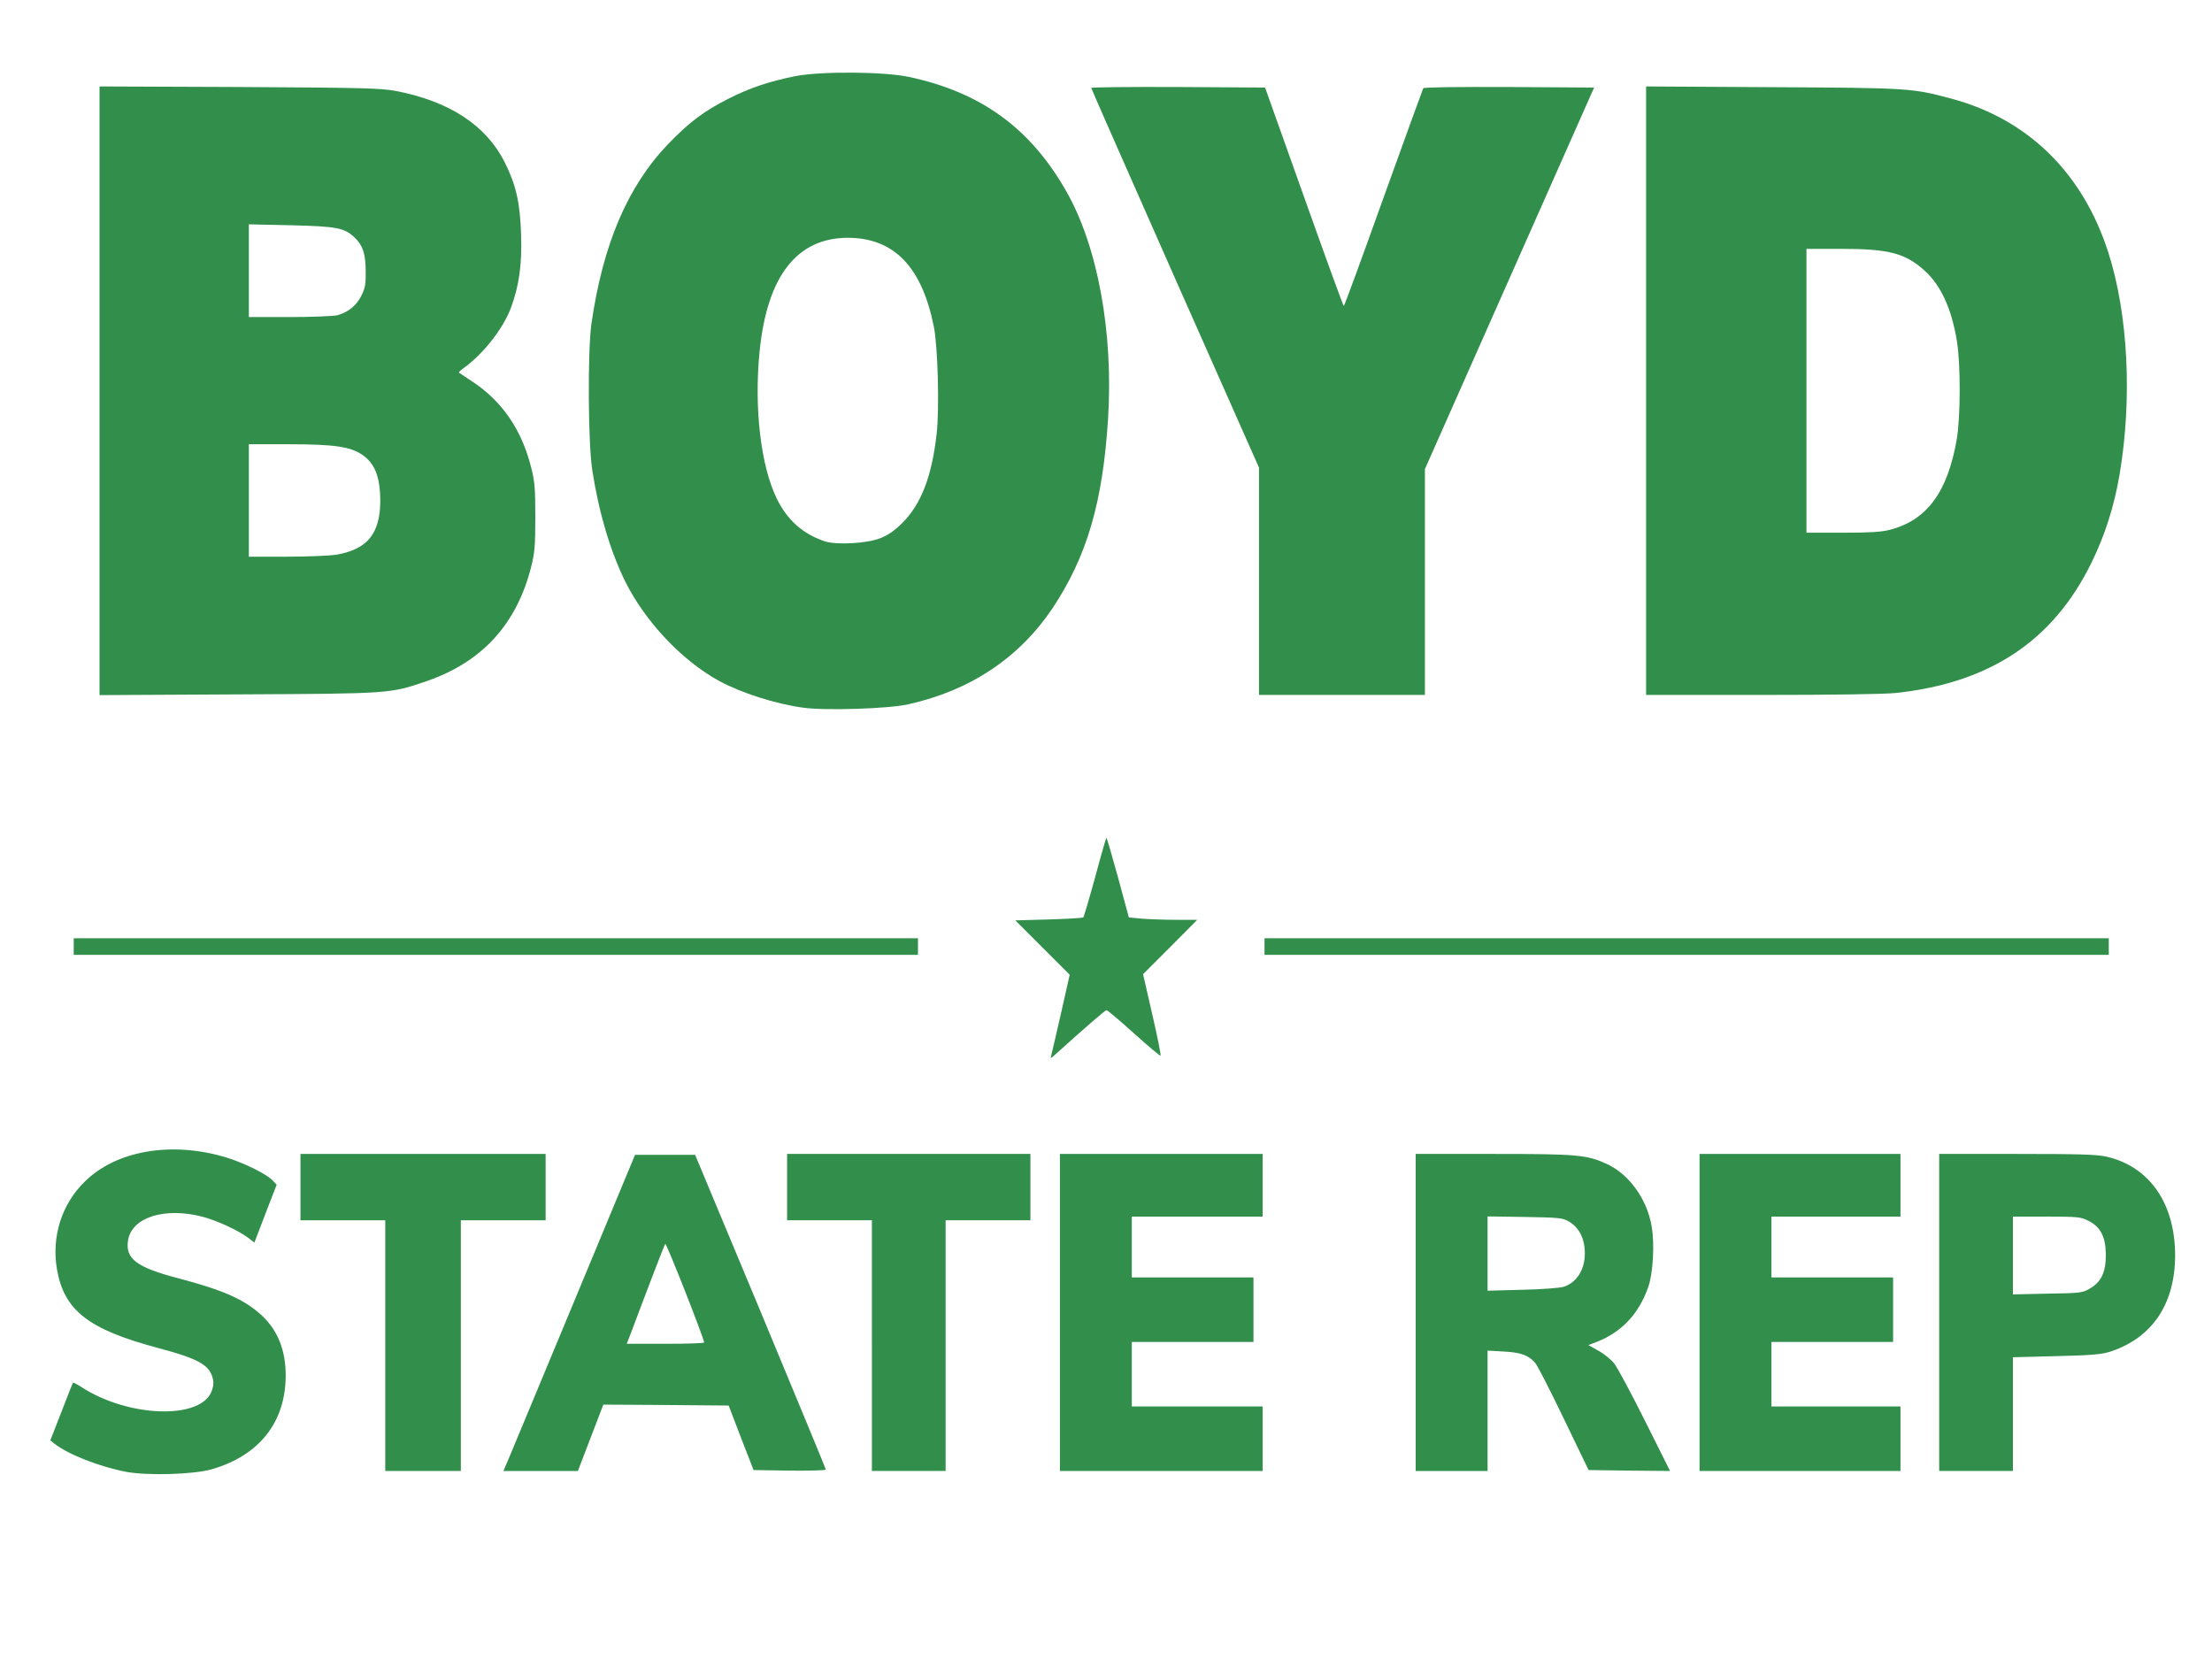
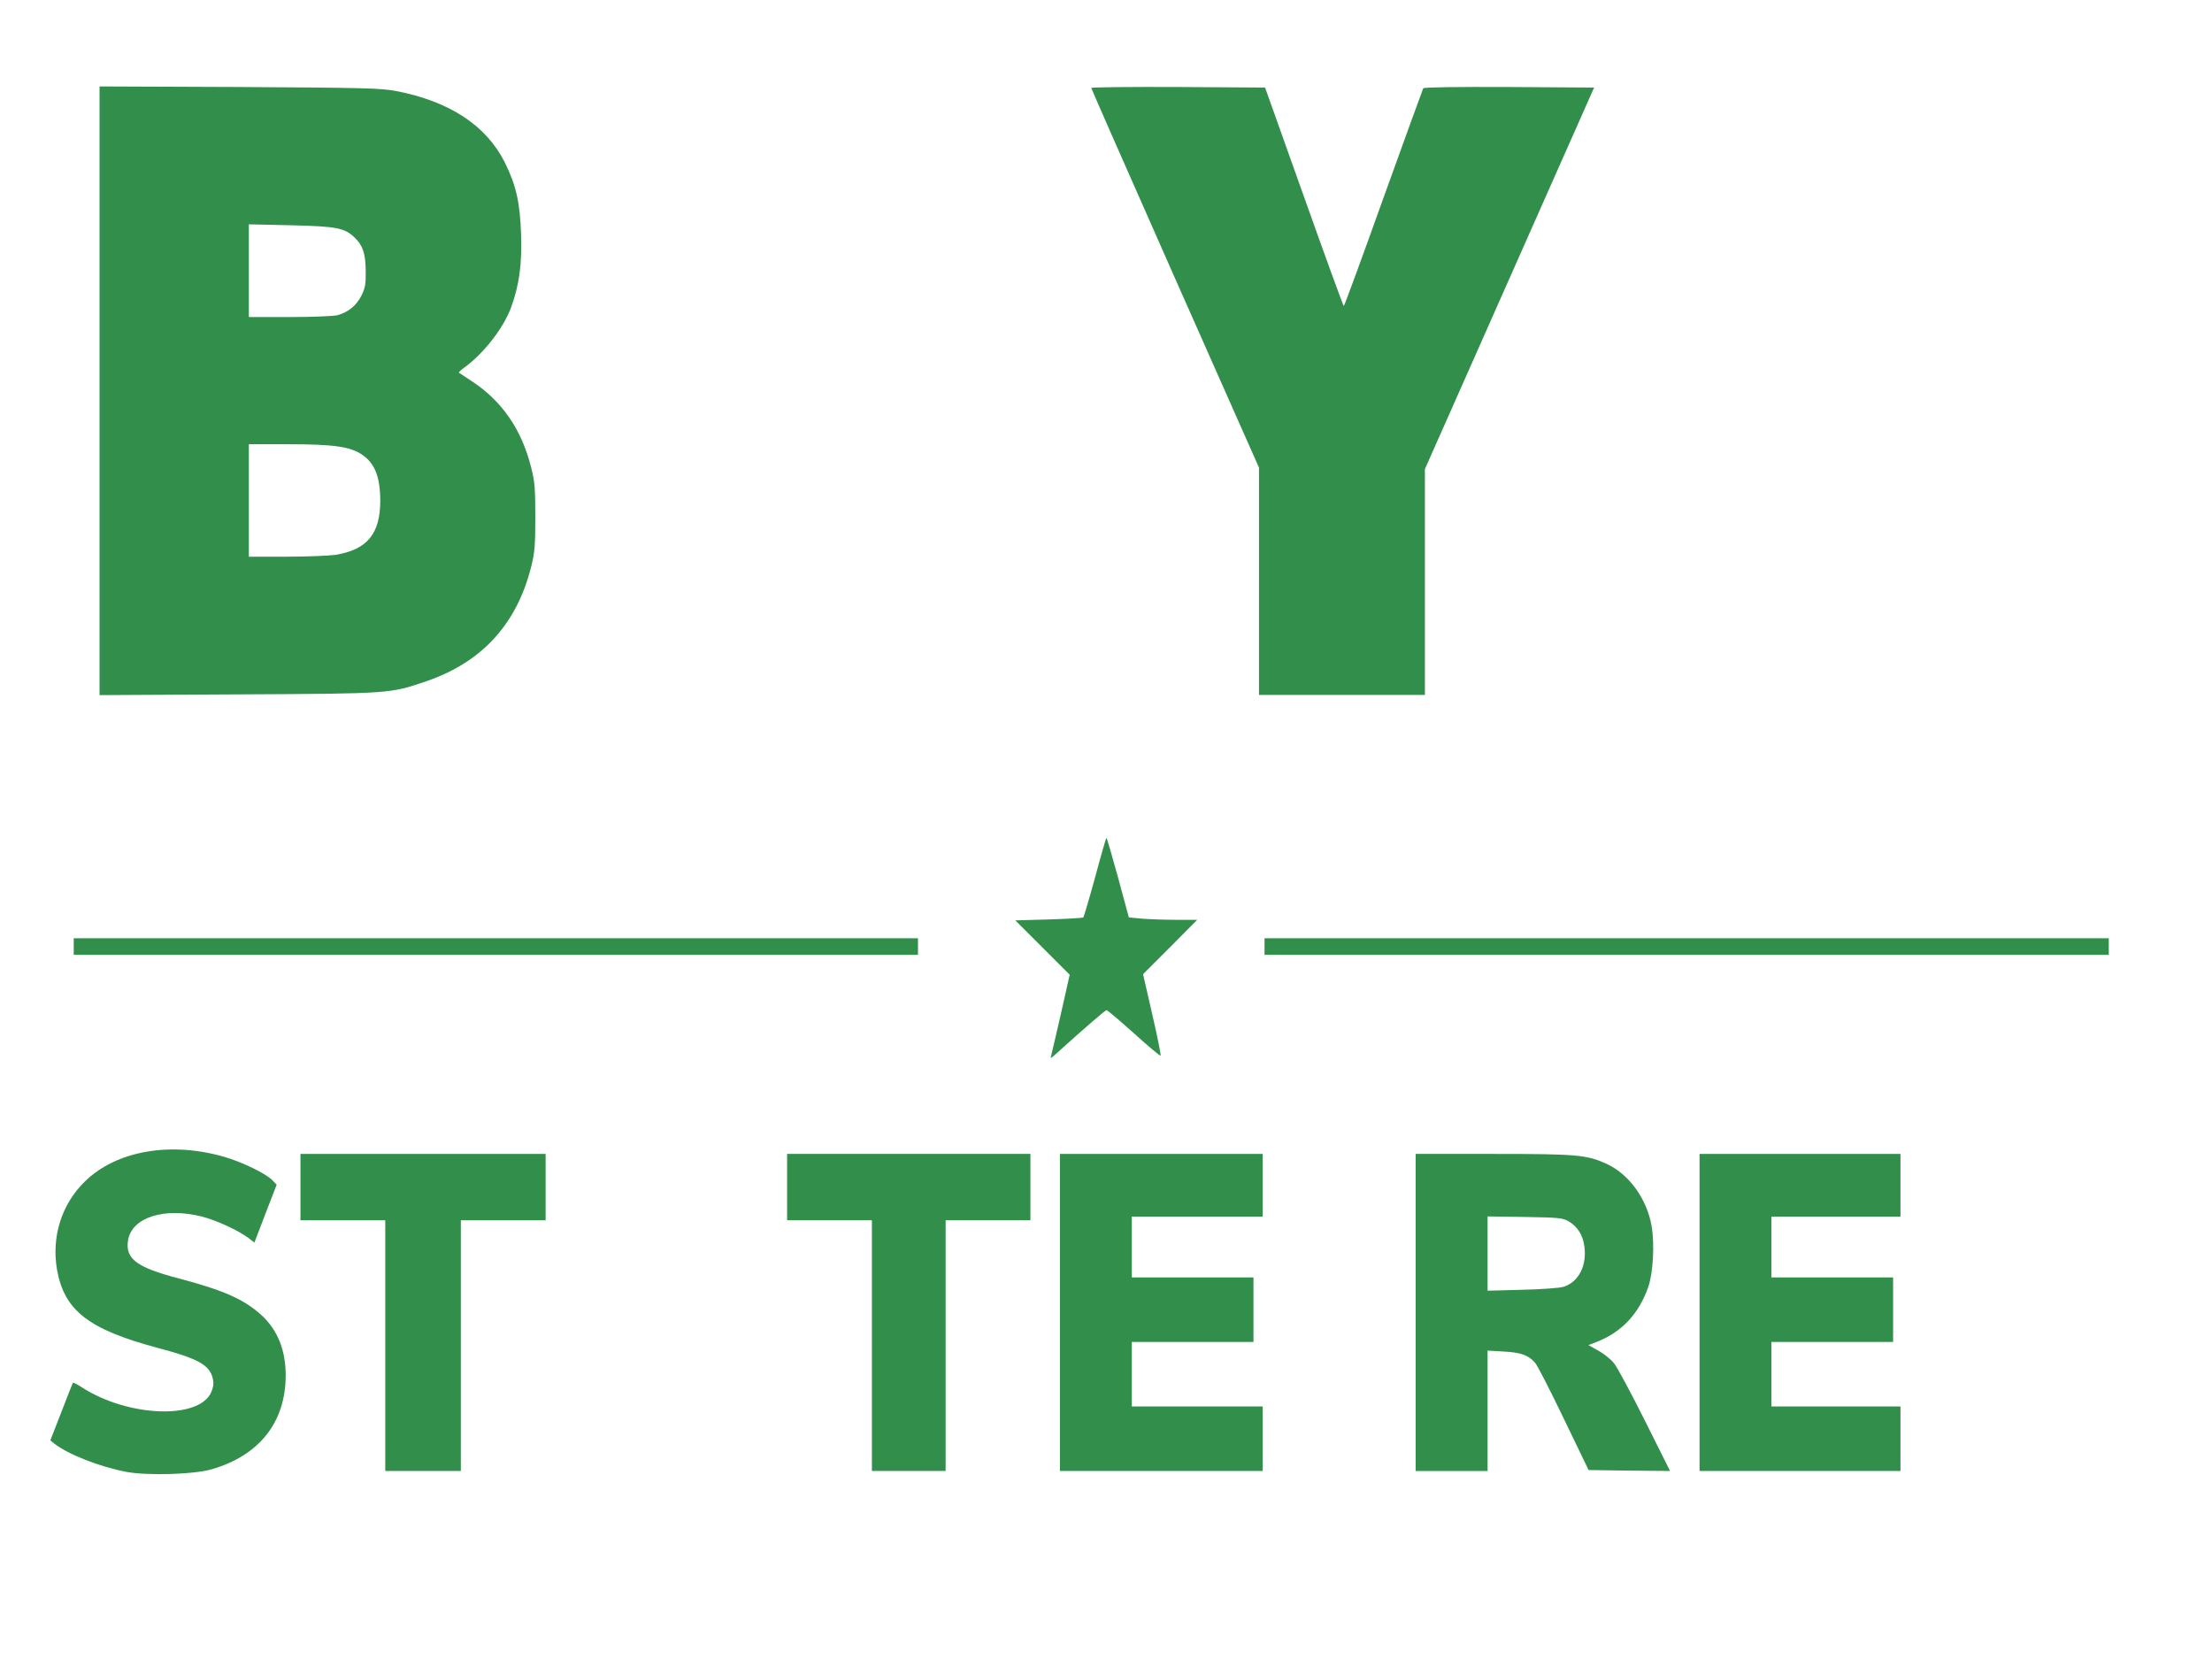
<svg xmlns="http://www.w3.org/2000/svg" data-bbox="273 394.044 11527 7603.166" viewBox="0 0 12000 9000" height="900" width="1200" data-type="color">
  <g>
    <path d="M686 7985c-146-28-315-94-392-154l-21-17 60-154c33-85 61-157 63-159s25 10 51 27c247 158 625 174 697 29 12-26 16-48 12-71-15-80-75-114-305-175-372-100-503-202-542-425-30-177 25-353 151-476 169-167 464-219 757-134 97 28 229 92 262 128l22 23-52 134c-28 74-55 144-60 157l-9 23-32-25c-57-42-171-95-252-116-204-52-380 4-401 127-17 101 45 148 270 207 250 66 360 115 455 202 87 81 130 189 130 327-1 253-143 433-402 508-98 28-346 35-462 14z" fill="#328f4b" data-color="1" />
    <path d="M2090 7300v-680h-460v-360h1330v360h-460v1360h-410v-680z" fill="#328f4b" data-color="1" />
-     <path d="M2766 7898c19-46 180-432 357-858l322-775h326l355 850c194 467 354 853 354 857 0 5-88 7-196 6l-196-3-68-175-67-175-340-3-340-2-69 180-69 180h-404l35-82zm1054-615c0-20-205-542-211-535-5 6-82 206-183 475l-26 67h210c116 0 210-3 210-7z" fill="#328f4b" data-color="1" />
    <path d="M4730 7300v-680h-460v-360h1320v360h-460v1360h-400v-680z" fill="#328f4b" data-color="1" />
    <path d="M5750 7120v-860h1100v340h-710v330h660v350h-660v350h710v350H5750v-860z" fill="#328f4b" data-color="1" />
    <path d="M7680 7120v-860h423c455 0 505 5 613 54 122 56 219 191 244 338 17 98 8 256-19 332-51 144-143 242-277 295l-47 18 55 31c31 17 69 48 85 69 17 21 92 161 167 311l136 272-221-2-221-3-135-280c-74-154-144-291-156-303-37-41-77-55-169-60l-88-5v653h-390v-860zm802-139c82-26 128-115 113-221-8-60-38-107-85-134-32-19-55-21-237-24l-203-3v403l188-5c103-2 204-10 224-16z" fill="#328f4b" data-color="1" />
    <path d="M9220 7120v-860h1090v340h-700v330h660v350h-660v350h700v350H9220v-860z" fill="#328f4b" data-color="1" />
-     <path d="M10520 7120v-860h423c341 0 434 3 486 15 234 55 371 255 371 537-1 266-128 451-360 523-43 13-107 18-287 22l-233 6v617h-400v-860zm816-129c62-35 88-88 88-181 0-99-28-154-94-187-41-21-57-23-227-23h-183v422l188-4c175-3 190-4 228-27z" fill="#328f4b" data-color="1" />
    <path d="M5703 5725c3-11 27-114 53-228l47-209-147-147-148-148 181-5c100-3 184-8 188-11 3-4 32-101 64-218 31-116 59-212 61-214s30 94 63 214l59 218 74 7c41 3 125 6 186 6h111l-147 148-147 147 50 218c28 121 48 221 45 224-2 3-68-52-144-121-77-69-144-126-149-126-7 0-110 89-282 244-23 20-23 20-18 1z" fill="#328f4b" data-color="1" />
    <path d="M400 5135v-45h4580v90H400v-45z" fill="#328f4b" data-color="1" />
    <path d="M6860 5135v-45h4580v90H6860v-45z" fill="#328f4b" data-color="1" />
-     <path d="M4356 3839c-148-20-338-81-455-145-202-111-400-321-509-539-81-164-144-377-179-605-23-147-25-642-5-790 62-434 197-751 419-981 113-117 193-177 326-244 116-59 219-93 362-122 138-27 483-25 620 5 388 84 654 277 848 617 172 299 258 769 228 1240-29 453-115 745-302 1026-181 269-447 446-783 520-105 24-452 35-570 18zm419-919c43-17 77-40 121-84 101-101 159-251 185-480 16-133 7-475-15-584-65-325-216-481-466-482-276 0-438 207-479 614-31 309 6 624 94 803 57 116 142 190 260 230 63 20 226 12 300-17z" fill="#328f4b" data-color="1" />
    <path d="M540 2120V469l758 3c682 4 766 6 852 22 289 56 487 186 588 386 62 125 83 217 89 395 5 163-11 276-56 397-43 113-150 249-256 325-16 12-28 23-25 25s32 21 65 43c167 108 275 264 327 473 19 73 22 115 22 267s-3 193-22 268c-78 313-268 520-570 623-197 67-188 67-1019 71l-753 4V2120zm1280 890c172-28 243-114 243-295-1-130-30-203-101-250-64-42-152-55-394-55h-218v610h203c111 0 231-5 267-10zm11-1300c59-17 102-52 129-105 21-42 25-63 24-135-1-95-16-140-61-182-54-52-97-60-345-66l-228-5v503h223c122 0 238-5 258-10z" fill="#328f4b" data-color="1" />
    <path d="M6830 3153v-616l-455-1026c-250-565-455-1030-455-1034s212-6 471-5l472 3 211 592c116 326 213 593 216 593s100-264 215-586c116-322 213-589 216-595s182-8 466-7l461 3-459 1035-459 1035v1225h-900v-617z" fill="#328f4b" data-color="1" />
-     <path d="M8930 2119V469l688 4c744 4 755 5 971 63 415 112 711 404 849 835 107 335 130 790 61 1201-30 176-80 333-154 483-207 421-549 649-1057 704-58 7-350 11-728 11h-630V2119zm1323 755c200-52 312-203 362-489 21-121 22-408 1-535-28-173-86-300-172-379-106-97-194-121-456-121h-188v1540h196c146 0 212-4 257-16z" fill="#328f4b" data-color="1" />
  </g>
</svg>